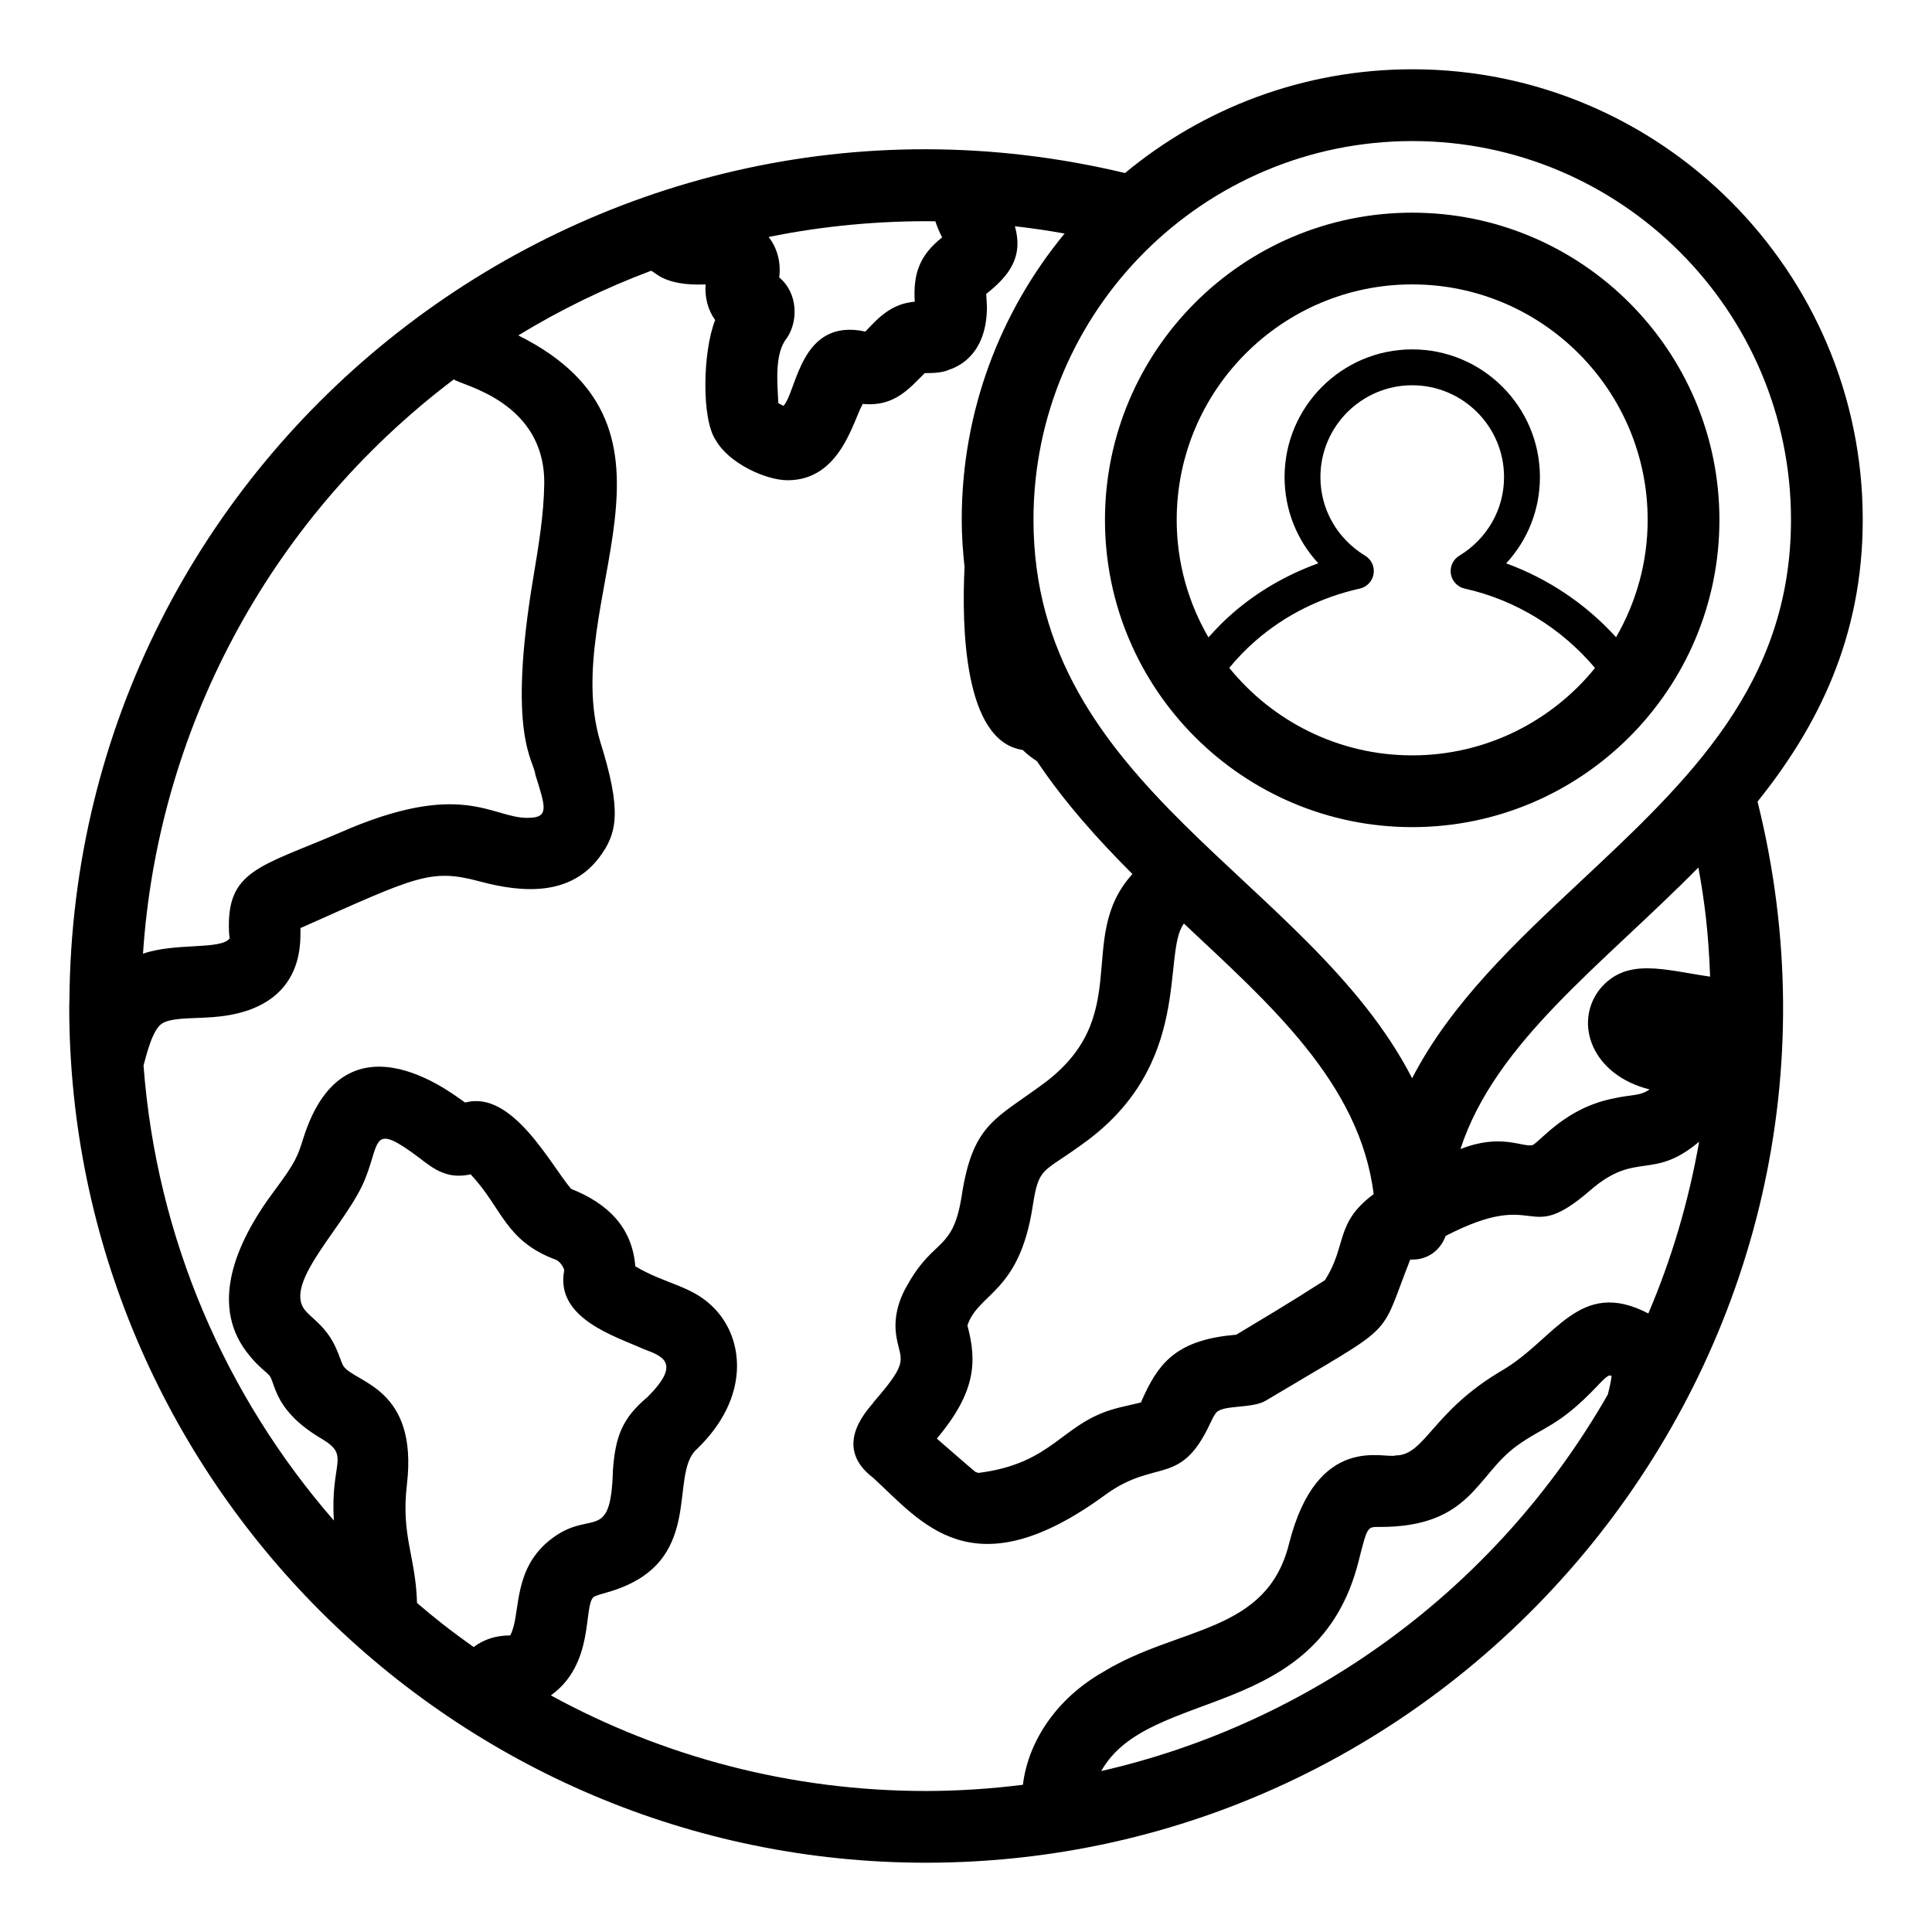
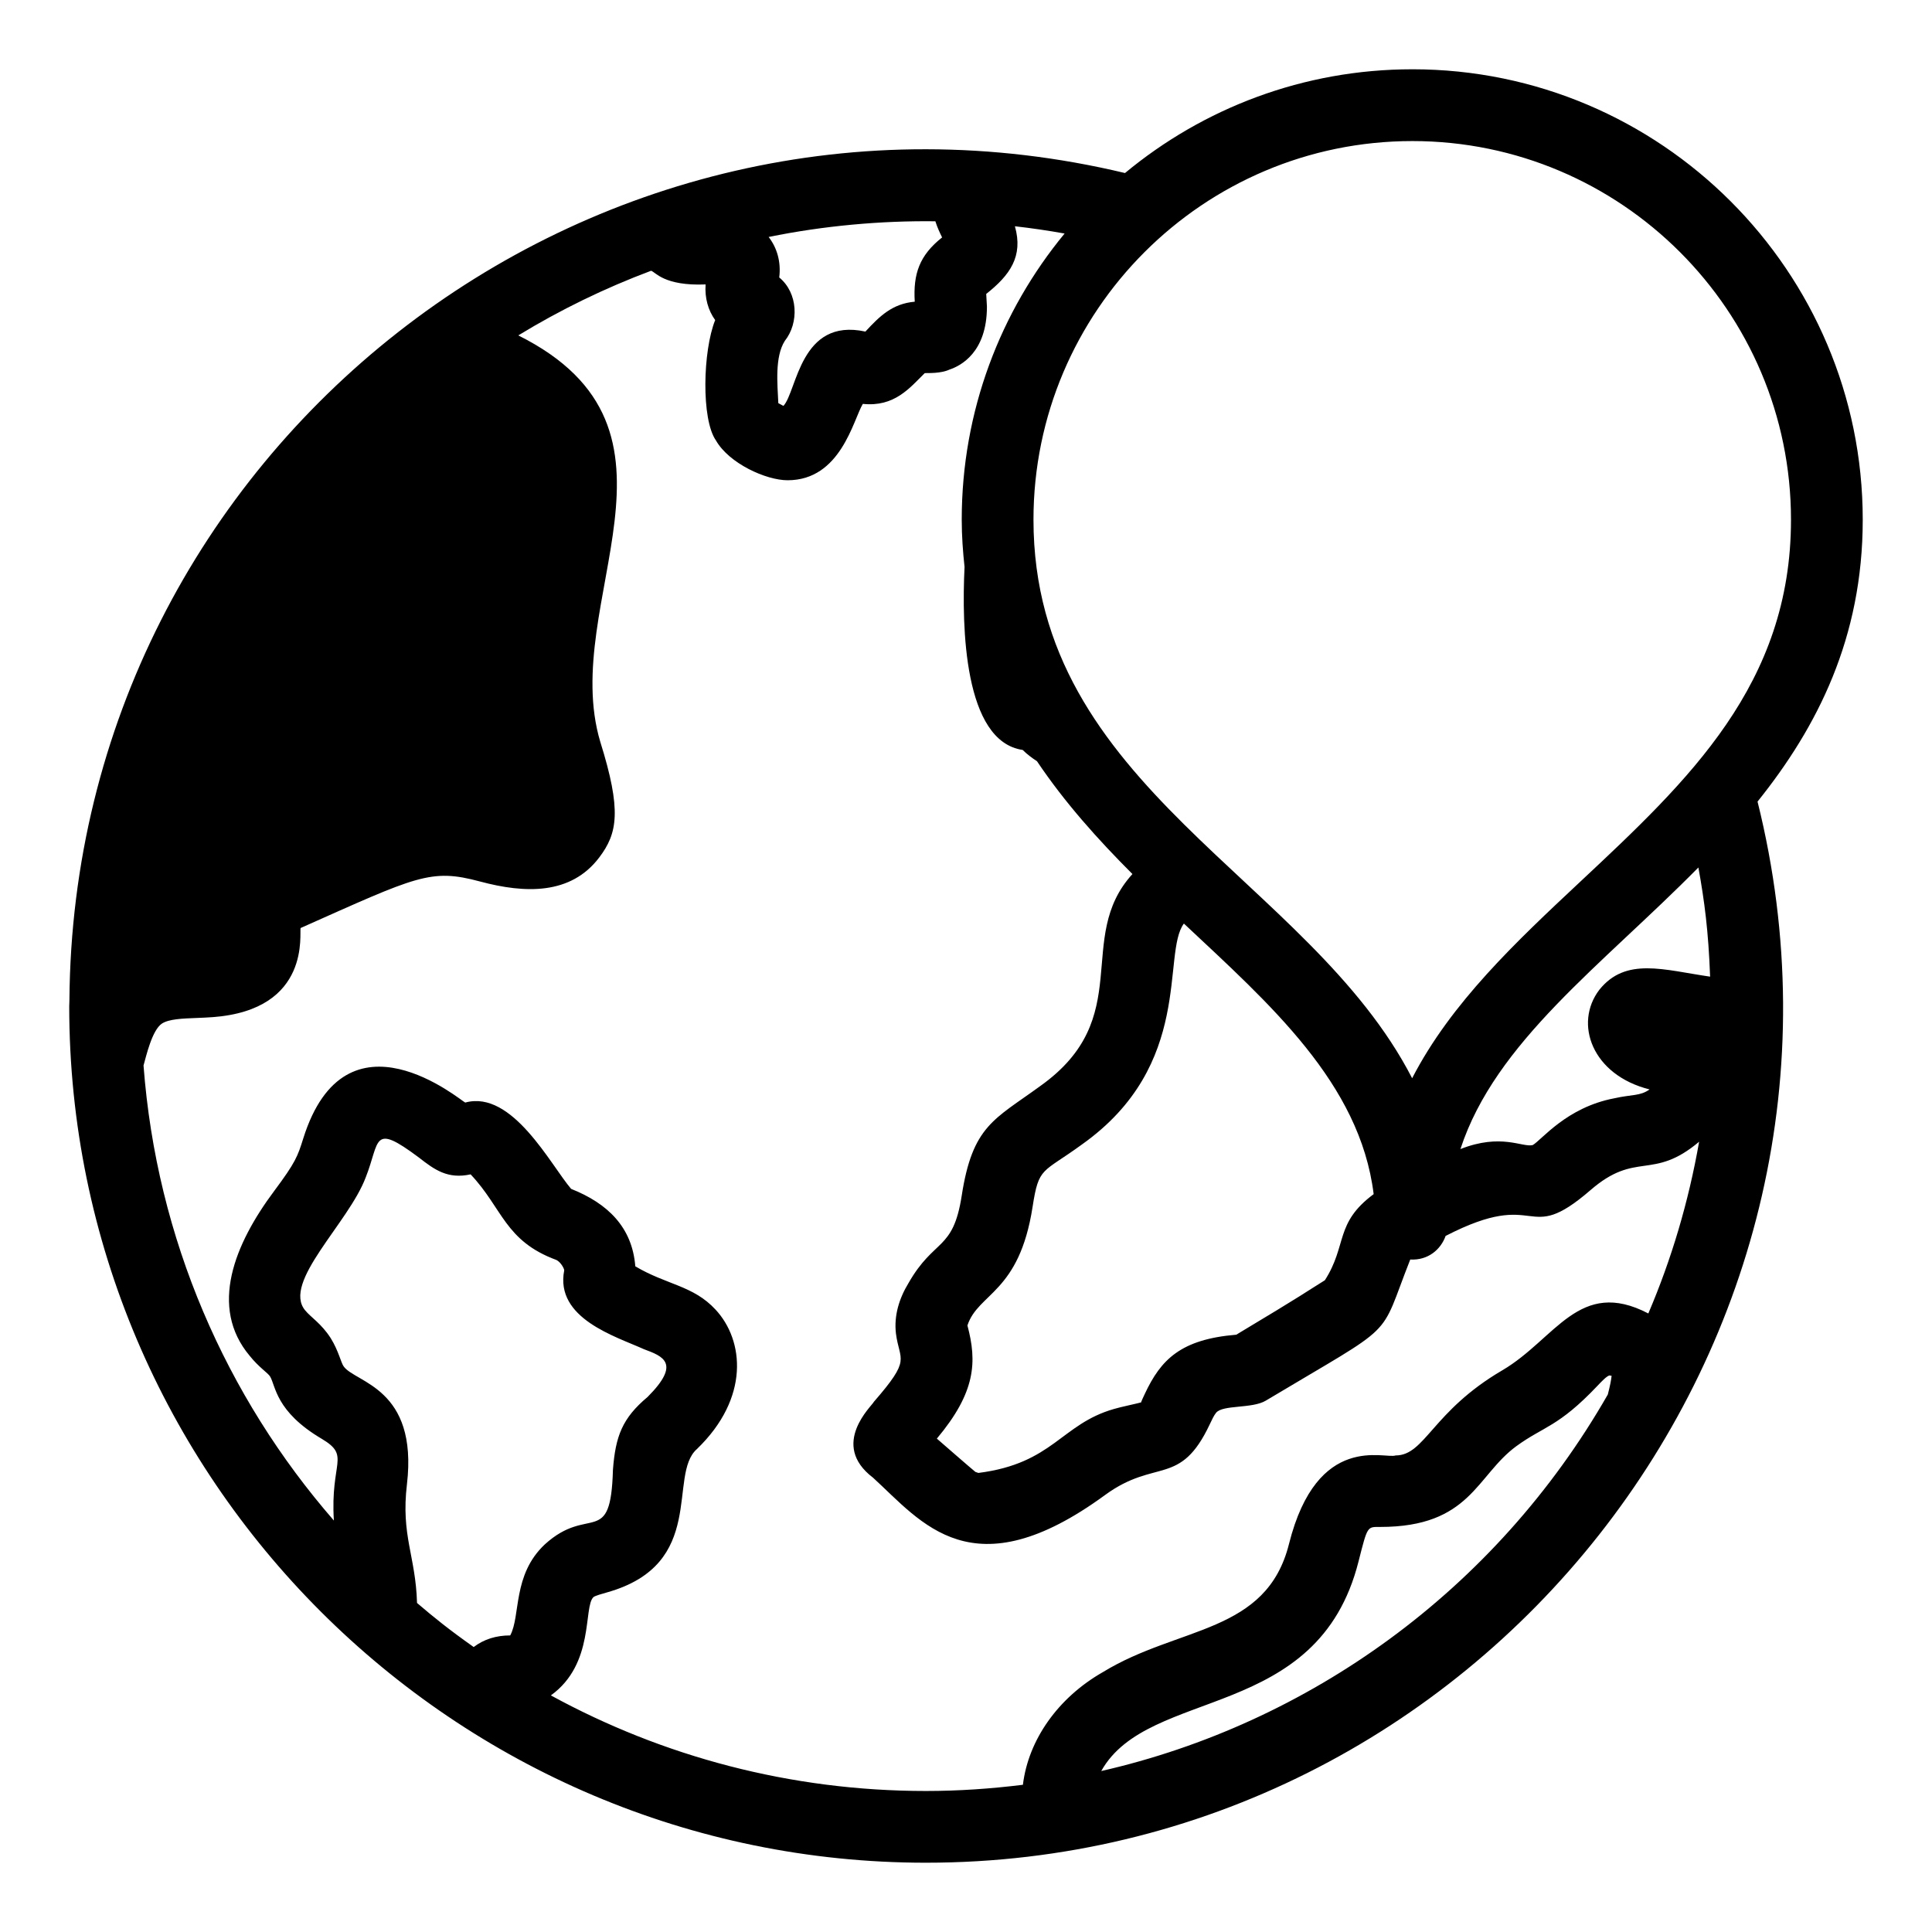
<svg xmlns="http://www.w3.org/2000/svg" fill="#000000" width="800px" height="800px" version="1.1" viewBox="144 144 512 512">
  <g>
-     <path d="m518.29 162.36c-28.922 0-55.465 10.34-76.152 27.496-141.79-33.91-278.7 73.328-279.74 219.19-0.004 0.547-0.051 1.086-0.051 1.633 0 125.11 102.06 226.96 227.02 226.96 146.14 0 256.08-137.94 220.4-281.21 15.871-19.781 27.879-43.383 27.879-74.711 0-65.812-53.543-119.36-119.35-119.36zm-126.41 40.281c0.531 1.688 1.227 3.144 1.789 4.277-6.008 4.762-7.695 9.645-7.25 17.035-5.926 0.523-9.277 3.801-13.078 7.918-17.324-3.777-18.109 15.824-21.723 19.695-0.219-0.117 0.293 0.16-1.355-0.73-0.234-5.082-0.969-12.266 1.719-16.496 3.809-4.777 3.531-12.707-1.477-16.812 0.512-4.137-0.582-7.852-2.805-10.727 14.652-2.996 29.848-4.34 44.18-4.16zm-127.62 41.902c1.938 1.562 24.27 5.797 23.969 27.734-0.113 8.094-1.484 16.328-2.941 25.043-6.949 41.688 0.234 48.172 0.566 51.906 2.773 8.863 3.785 11.516-2.117 11.516-9.531 0-17.398-10.324-49.832 3.988-21.086 9.031-29.973 9.941-29.207 26.285 0.027 0.742 0.129 1.488 0.188 1.645-2.359 3.152-14.262 1.066-22.988 4.074 3.852-58.211 32.496-114.49 82.363-152.19zm14.953 332.86c-3.68 0-6.953 0.996-9.68 3.078-6.648-4.707-10.402-7.738-15.016-11.68-0.359-12.512-4.301-17.773-2.668-31.496 2.973-25.551-13.68-26.836-16.766-31.188-0.719-0.953-1.336-4.102-3.426-7.469-2.488-3.902-5.277-5.535-6.777-7.379-6.211-7.41 11.457-23.109 16.023-35.211 3.859-9.707 1.59-14.645 14.109-5.301 4.164 3.258 7.641 5.777 13.703 4.461 8.5 8.984 9.027 17.625 22.727 22.684 1.125 0.523 2.098 2.285 2.078 2.762-2.492 12.75 13.676 17.508 21.129 20.887 4.93 1.844 9.98 3.637 0.965 12.66-6.695 5.606-8.508 10.402-9.18 19.309-0.586 20.887-6.309 9.074-18.055 19.762-8.625 8.102-6.359 18.941-9.168 24.121zm290.88-63.855c-29.836 52.148-79.492 87.305-134.25 99.793 12.578-22.52 57.43-12.801 68.195-55.59 2.398-9.453 2.277-9.094 5.719-9.094 23.953 0 25.445-13.605 36.082-21.398 7.293-5.328 11.102-5.019 21.555-16.055 0.938-0.996 2.367-2.508 3.121-2.695 0.215 0.031 0.41 0.066 0.574 0.098-0.094 1.066-0.43 2.731-1 4.941zm10.734-21.465c-18.34-9.559-24.574 6.773-38.695 15.059-18.605 10.887-20.469 22.566-28.285 22.566-2.785 1.047-20.746-6.297-28.238 23.402-5.953 23.918-29.297 21.75-49.312 34.004-11.922 6.793-19.773 17.969-21.215 29.871-8.43 1.043-16.992 1.645-25.699 1.645-35.977 0-69.848-9.188-99.395-25.332 11.684-8.414 8.539-23.465 11.289-26.051 0.453-0.367 2.32-0.887 3.547-1.234 26.688-7.477 16.035-31.109 23.867-38 14.051-13.547 12.508-28.824 4.93-36.961-5.918-6.406-12.977-6.543-21.258-11.465-0.82-10.363-7.305-16.668-17.008-20.523-5.394-6.293-15.57-26.266-28.016-22.887-0.02 0.004-0.039 0.004-0.055 0.008-0.953-0.309-31.609-26.562-42.926 9.547-1.48 4.719-2.019 6.281-7.688 13.883-10.512 14.062-17.359 30.785-6.481 43.711 2.398 2.996 4.75 4.477 5.375 5.43 1.508 2.465 1.41 9.293 13.711 16.551 7.723 4.598 2.211 5.977 3.207 21.648-28.559-32.824-46.988-74.637-50.445-120.59 0.688-2.438 2.262-9.398 4.887-11.117 1.855-1.199 5.402-1.332 9.164-1.477 1.422-0.055 2.852-0.113 4.25-0.219 26.418-1.949 22.875-22.668 23.336-23.621 30.887-13.75 34.398-15.848 47.52-12.332 11.988 3.223 24.09 3.574 31.609-6.363 4.856-6.406 5.977-12.453 0.277-30.652-11.086-37.168 28.402-82.684-21.727-107.7 11.09-6.769 22.867-12.508 35.188-17.129 1.16 0.309 3.402 4.074 14.453 3.621-0.262 3.555 0.676 6.879 2.535 9.449-3.269 8.113-3.731 26.297 0.215 31.91 3.473 6.082 13.266 10.535 18.984 10.535 14.07 0 17.359-15.914 19.93-20.238 8.383 0.871 12.418-4.215 16.414-8.16 0.949-0.027 4.25 0.137 6.562-0.934 2.981-0.992 9.922-4.566 9.914-16.695-0.023-0.402-0.18-2.926-0.188-3.348 6.273-4.969 9.867-9.945 7.602-17.934 4.418 0.5 8.809 1.145 13.172 1.926-17.023 20.633-27.262 47.055-27.262 75.824 0 4.344 0.309 8.484 0.746 12.543-0.77 15.828-0.207 46.203 15.406 48.488 1.113 1.109 2.41 2.082 3.793 2.996 7.383 10.996 16.188 20.781 25.293 29.891-15.535 17.082 1.141 38.059-24.508 56.238-12.117 8.84-17.883 10.43-20.746 29.07-2.301 14.691-7.238 11.105-14.09 23.09-2.461 4.043-3.887 8.594-3.332 13.355 0.949 7.434 4.207 6.555-5.859 18.121-0.352 0.949-11.855 11.262-0.203 20.102 12.879 11.762 26.262 30.363 61.547 4.539 13.398-9.762 19.824-1.988 27.699-18.727 0.539-1.156 1.105-2.344 1.652-3.008 1.758-2.188 9.523-1.043 13.164-3.215 35.574-21.305 29.66-15.566 38.301-37.41 4.707 0.266 8.09-2.648 9.371-6.254 25.453-13.121 20.773 3.082 38.391-12.137 12.145-10.535 16.359-2.375 28.789-12.824-2.777 15.852-7.305 31.105-13.461 45.512zm-180.45 3.176c2.859-8.668 13.719-8.543 17.266-31.418 1.664-10.785 2.519-8.84 13.062-16.531 29.82-21.121 21.105-50.641 27.039-58.555 22.664 21.277 46.652 42.234 50.289 71.703-10.387 7.711-6.941 13.48-12.93 22.82-5.293 3.277-4.785 3.227-23.477 14.43-14.797 1.234-19.996 6.656-24.211 15.617-0.438 0.918-1.086 2.309-0.984 2.309-0.238 0.133-5.887 1.324-7.203 1.754-14.055 4.019-16.105 14.434-35.945 16.957-0.262-0.105-0.527-0.199-0.797-0.277-0.555-0.41-9.691-8.359-10.211-8.82 10.32-12.324 10.68-20.316 8.102-29.988zm167.46-88.953c-6.793 8.906-1.961 22.574 13.312 26.402-2.512 1.801-4.66 1.293-9.328 2.348-12.719 2.406-19.273 11.07-21.648 12.406-2.773 0.648-8.352-3.203-19.148 1.055 9.293-28.414 37.461-48.66 63.066-74.625 1.625 9.004 2.652 16.777 3.106 28.93-12.281-1.777-22.34-5.277-29.359 3.484zm-5.039-28.66c-16.934 15.855-34.234 32.055-44.566 52.098-27.359-53.121-100.35-76.914-100.35-148.02 0-55.332 45.043-100.34 100.41-100.34 55.328-0.004 100.34 45.012 100.34 100.34 0 43.652-27.125 69.047-55.836 95.926z" />
-     <path d="m518.25 200.36c-44.895 0-81.422 36.523-81.422 81.418 0 44.895 36.527 81.418 81.422 81.418 44.895 0 81.414-36.523 81.414-81.418 0-44.895-36.52-81.418-81.414-81.418zm0 143.82c-19.566 0-37.039-9.066-48.488-23.195 2.106-2.523 4.391-4.93 6.945-7.144 7.734-6.766 17.293-11.562 27.652-13.859 1.895-0.422 3.344-1.953 3.656-3.867 0.316-1.918-0.566-3.828-2.219-4.836-7.438-4.512-11.871-12.305-11.871-20.844 0-13.418 10.918-24.336 24.332-24.336 13.414 0 24.332 10.918 24.332 24.336 0 8.539-4.438 16.332-11.871 20.844-1.652 1.008-2.535 2.918-2.219 4.836 0.316 1.914 1.766 3.445 3.656 3.867 13.512 2.992 25.703 10.539 34.543 21.047-11.449 14.105-28.902 23.152-48.449 23.152zm54.023-31.305c-7.938-8.754-17.984-15.527-29.125-19.578 5.711-6.168 8.949-14.238 8.949-22.867 0-18.66-15.18-33.84-33.836-33.84-18.66 0-33.836 15.184-33.836 33.84 0 8.625 3.231 16.688 8.941 22.852-8.465 3.035-16.266 7.586-22.891 13.387-2.25 1.949-4.269 4.078-6.223 6.246-5.32-9.176-8.414-19.793-8.414-31.141 0-34.414 27.996-62.406 62.41-62.406 34.414 0 62.402 27.992 62.402 62.406 0 11.332-3.082 21.934-8.379 31.102z" />
+     <path d="m518.29 162.36c-28.922 0-55.465 10.34-76.152 27.496-141.79-33.91-278.7 73.328-279.74 219.19-0.004 0.547-0.051 1.086-0.051 1.633 0 125.11 102.06 226.96 227.02 226.96 146.14 0 256.08-137.94 220.4-281.21 15.871-19.781 27.879-43.383 27.879-74.711 0-65.812-53.543-119.36-119.35-119.36zm-126.41 40.281c0.531 1.688 1.227 3.144 1.789 4.277-6.008 4.762-7.695 9.645-7.25 17.035-5.926 0.523-9.277 3.801-13.078 7.918-17.324-3.777-18.109 15.824-21.723 19.695-0.219-0.117 0.293 0.16-1.355-0.73-0.234-5.082-0.969-12.266 1.719-16.496 3.809-4.777 3.531-12.707-1.477-16.812 0.512-4.137-0.582-7.852-2.805-10.727 14.652-2.996 29.848-4.34 44.18-4.16zm-127.62 41.902zm14.953 332.86c-3.68 0-6.953 0.996-9.68 3.078-6.648-4.707-10.402-7.738-15.016-11.68-0.359-12.512-4.301-17.773-2.668-31.496 2.973-25.551-13.68-26.836-16.766-31.188-0.719-0.953-1.336-4.102-3.426-7.469-2.488-3.902-5.277-5.535-6.777-7.379-6.211-7.41 11.457-23.109 16.023-35.211 3.859-9.707 1.59-14.645 14.109-5.301 4.164 3.258 7.641 5.777 13.703 4.461 8.5 8.984 9.027 17.625 22.727 22.684 1.125 0.523 2.098 2.285 2.078 2.762-2.492 12.75 13.676 17.508 21.129 20.887 4.93 1.844 9.98 3.637 0.965 12.66-6.695 5.606-8.508 10.402-9.18 19.309-0.586 20.887-6.309 9.074-18.055 19.762-8.625 8.102-6.359 18.941-9.168 24.121zm290.88-63.855c-29.836 52.148-79.492 87.305-134.25 99.793 12.578-22.52 57.43-12.801 68.195-55.59 2.398-9.453 2.277-9.094 5.719-9.094 23.953 0 25.445-13.605 36.082-21.398 7.293-5.328 11.102-5.019 21.555-16.055 0.938-0.996 2.367-2.508 3.121-2.695 0.215 0.031 0.41 0.066 0.574 0.098-0.094 1.066-0.43 2.731-1 4.941zm10.734-21.465c-18.34-9.559-24.574 6.773-38.695 15.059-18.605 10.887-20.469 22.566-28.285 22.566-2.785 1.047-20.746-6.297-28.238 23.402-5.953 23.918-29.297 21.75-49.312 34.004-11.922 6.793-19.773 17.969-21.215 29.871-8.43 1.043-16.992 1.645-25.699 1.645-35.977 0-69.848-9.188-99.395-25.332 11.684-8.414 8.539-23.465 11.289-26.051 0.453-0.367 2.32-0.887 3.547-1.234 26.688-7.477 16.035-31.109 23.867-38 14.051-13.547 12.508-28.824 4.93-36.961-5.918-6.406-12.977-6.543-21.258-11.465-0.82-10.363-7.305-16.668-17.008-20.523-5.394-6.293-15.57-26.266-28.016-22.887-0.02 0.004-0.039 0.004-0.055 0.008-0.953-0.309-31.609-26.562-42.926 9.547-1.48 4.719-2.019 6.281-7.688 13.883-10.512 14.062-17.359 30.785-6.481 43.711 2.398 2.996 4.75 4.477 5.375 5.43 1.508 2.465 1.41 9.293 13.711 16.551 7.723 4.598 2.211 5.977 3.207 21.648-28.559-32.824-46.988-74.637-50.445-120.59 0.688-2.438 2.262-9.398 4.887-11.117 1.855-1.199 5.402-1.332 9.164-1.477 1.422-0.055 2.852-0.113 4.25-0.219 26.418-1.949 22.875-22.668 23.336-23.621 30.887-13.75 34.398-15.848 47.52-12.332 11.988 3.223 24.09 3.574 31.609-6.363 4.856-6.406 5.977-12.453 0.277-30.652-11.086-37.168 28.402-82.684-21.727-107.7 11.09-6.769 22.867-12.508 35.188-17.129 1.16 0.309 3.402 4.074 14.453 3.621-0.262 3.555 0.676 6.879 2.535 9.449-3.269 8.113-3.731 26.297 0.215 31.91 3.473 6.082 13.266 10.535 18.984 10.535 14.07 0 17.359-15.914 19.93-20.238 8.383 0.871 12.418-4.215 16.414-8.16 0.949-0.027 4.25 0.137 6.562-0.934 2.981-0.992 9.922-4.566 9.914-16.695-0.023-0.402-0.18-2.926-0.188-3.348 6.273-4.969 9.867-9.945 7.602-17.934 4.418 0.5 8.809 1.145 13.172 1.926-17.023 20.633-27.262 47.055-27.262 75.824 0 4.344 0.309 8.484 0.746 12.543-0.77 15.828-0.207 46.203 15.406 48.488 1.113 1.109 2.41 2.082 3.793 2.996 7.383 10.996 16.188 20.781 25.293 29.891-15.535 17.082 1.141 38.059-24.508 56.238-12.117 8.84-17.883 10.43-20.746 29.07-2.301 14.691-7.238 11.105-14.09 23.09-2.461 4.043-3.887 8.594-3.332 13.355 0.949 7.434 4.207 6.555-5.859 18.121-0.352 0.949-11.855 11.262-0.203 20.102 12.879 11.762 26.262 30.363 61.547 4.539 13.398-9.762 19.824-1.988 27.699-18.727 0.539-1.156 1.105-2.344 1.652-3.008 1.758-2.188 9.523-1.043 13.164-3.215 35.574-21.305 29.66-15.566 38.301-37.41 4.707 0.266 8.09-2.648 9.371-6.254 25.453-13.121 20.773 3.082 38.391-12.137 12.145-10.535 16.359-2.375 28.789-12.824-2.777 15.852-7.305 31.105-13.461 45.512zm-180.45 3.176c2.859-8.668 13.719-8.543 17.266-31.418 1.664-10.785 2.519-8.84 13.062-16.531 29.82-21.121 21.105-50.641 27.039-58.555 22.664 21.277 46.652 42.234 50.289 71.703-10.387 7.711-6.941 13.48-12.93 22.82-5.293 3.277-4.785 3.227-23.477 14.43-14.797 1.234-19.996 6.656-24.211 15.617-0.438 0.918-1.086 2.309-0.984 2.309-0.238 0.133-5.887 1.324-7.203 1.754-14.055 4.019-16.105 14.434-35.945 16.957-0.262-0.105-0.527-0.199-0.797-0.277-0.555-0.41-9.691-8.359-10.211-8.82 10.32-12.324 10.68-20.316 8.102-29.988zm167.46-88.953c-6.793 8.906-1.961 22.574 13.312 26.402-2.512 1.801-4.66 1.293-9.328 2.348-12.719 2.406-19.273 11.07-21.648 12.406-2.773 0.648-8.352-3.203-19.148 1.055 9.293-28.414 37.461-48.66 63.066-74.625 1.625 9.004 2.652 16.777 3.106 28.93-12.281-1.777-22.34-5.277-29.359 3.484zm-5.039-28.66c-16.934 15.855-34.234 32.055-44.566 52.098-27.359-53.121-100.35-76.914-100.35-148.02 0-55.332 45.043-100.34 100.41-100.34 55.328-0.004 100.34 45.012 100.34 100.34 0 43.652-27.125 69.047-55.836 95.926z" />
  </g>
</svg>